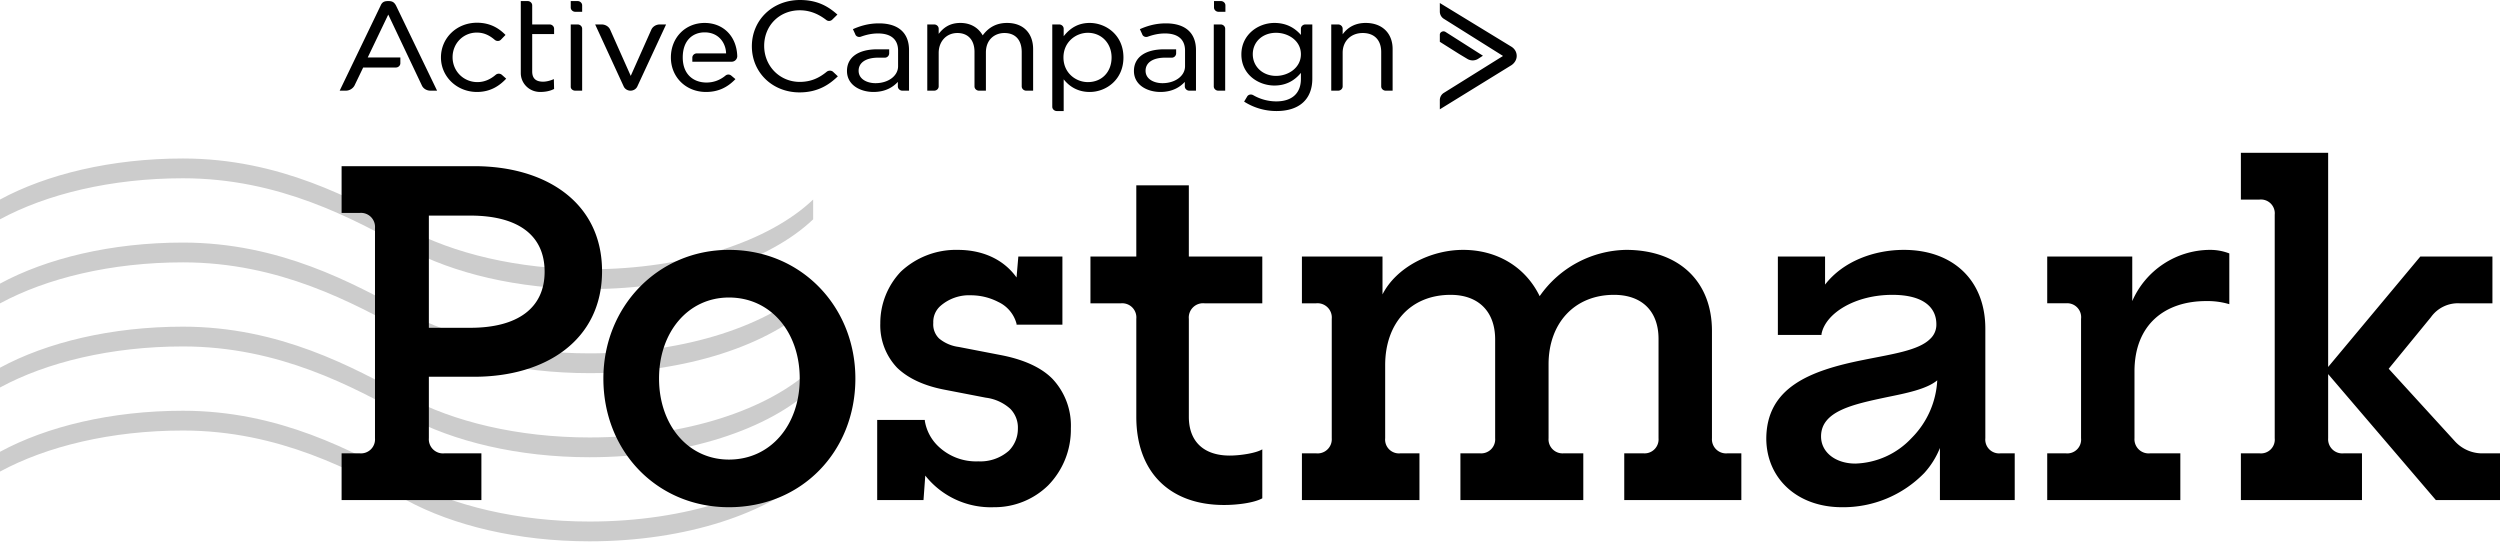
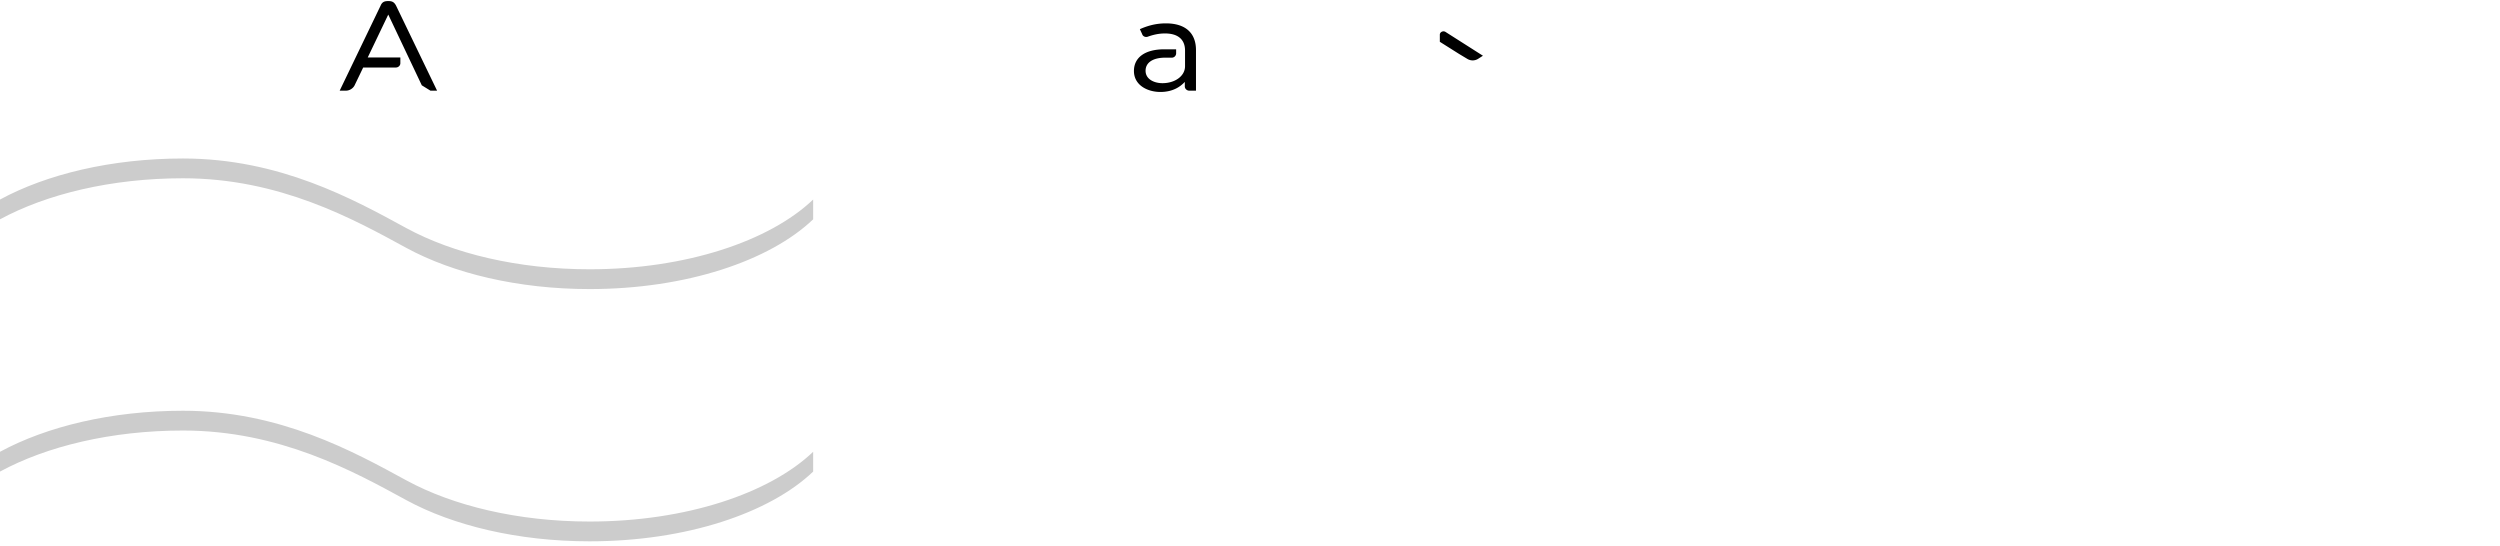
<svg xmlns="http://www.w3.org/2000/svg" fill="none" height="107" width="490">
  <g fill="#000">
    <g clip-rule="evenodd" fill-rule="evenodd" opacity=".2">
      <path d="m159.378 42.988c-8.531 8.143-24.915 13.67-43.819 13.67-14.057 0-26.757-3.103-35.87-8.047-10.47-5.72-24.915-13.67-43.82-13.67-14.056 0-26.756 3.103-35.869 8.047v-3.878c9.113-4.944 21.813-8.046 35.87-8.046 18.904 0 33.35 7.95 43.82 13.669 9.112 4.944 21.812 8.046 35.869 8.046 18.904 0 35.288-5.526 43.819-13.669z" />
-       <path d="m159.378 59.469c-8.531 8.143-24.915 13.669-43.819 13.669-14.057 0-26.757-3.102-35.87-8.047-10.47-5.72-24.915-13.669-43.82-13.669-14.056 0-26.756 3.102-35.869 8.047v-3.879c9.113-4.944 21.813-8.047 35.87-8.047 18.904 0 33.35 7.95 43.82 13.67 9.112 4.944 21.812 8.046 35.869 8.046 18.904 0 35.288-5.526 43.819-13.67v3.879z" />
-       <path d="m159.378 75.95c-8.531 8.143-24.915 13.669-43.819 13.669-14.057 0-26.757-3.103-35.87-8.047-10.47-5.72-24.915-13.669-43.82-13.669-14.056 0-26.756 3.102-35.869 8.046v-3.877c9.113-4.945 21.813-8.047 35.87-8.047 18.904 0 33.35 7.95 43.82 13.67 9.112 4.944 21.812 8.046 35.869 8.046 18.904 0 35.288-5.526 43.819-13.67v3.878z" />
      <path d="m159.378 92.43c-8.531 8.144-24.915 13.669-43.819 13.669-14.057 0-26.757-3.102-35.87-8.046-10.47-5.72-24.915-13.67-43.82-13.67-14.056 0-26.756 3.103-35.869 8.047v-3.878c9.113-4.944 21.813-8.046 35.87-8.046 18.904 0 33.35 7.95 43.82 13.67 9.112 4.943 21.812 8.046 35.869 8.046 18.904 0 35.288-5.526 43.819-13.67z" />
    </g>
-     <path d="m66.953 88.855h3.578a2.75 2.75 0 0 0 2.967-2.967v-41.188a2.75 2.75 0 0 0 -2.967-2.967h-3.578v-9.163h26.004c13.963 0 25.045 7.069 25.045 20.594 0 13.526-11.082 20.681-25.045 20.681h-8.9v12.043a2.774 2.774 0 0 0 3.054 2.967h7.242v9.162h-27.4zm25.22-24.608c9.249 0 14.573-3.84 14.573-10.995 0-7.243-5.324-10.996-14.573-10.996h-8.116v21.99h8.115zm26.09 9.948c0-14.05 10.646-25.219 24.609-25.219 14.224 0 24.782 11.17 24.782 25.219 0 14.31-10.558 25.219-24.782 25.219-14.05 0-24.609-10.908-24.609-25.22zm38.483 0c0-9.076-5.672-15.882-13.874-15.882-8.028 0-13.7 6.806-13.7 15.882 0 9.075 5.672 15.882 13.7 15.882 8.202 0 13.874-6.807 13.874-15.882zm24.608 19.023-.349 4.8h-9.076v-15.708h9.337v.174a8.853 8.853 0 0 0 2.53 4.887 10.703 10.703 0 0 0 7.942 3.054 8.456 8.456 0 0 0 6.021-2.094 6.084 6.084 0 0 0 1.745-4.276 5.25 5.25 0 0 0 -1.484-3.926 8.797 8.797 0 0 0 -4.798-2.182l-8.116-1.57c-4.101-.786-7.155-2.269-9.249-4.276a12.05 12.05 0 0 1 -3.317-8.726 14.625 14.625 0 0 1 4.014-10.123 15.776 15.776 0 0 1 11.17-4.276c4.712 0 8.901 1.745 11.519 5.41l.349-4.1h8.639v13.35h-8.988v-.175a6.57 6.57 0 0 0 -3.578-4.276 11.707 11.707 0 0 0 -5.323-1.308 8.522 8.522 0 0 0 -6.021 2.094 4.158 4.158 0 0 0 -1.396 3.315 3.832 3.832 0 0 0 1.134 3.054 7.524 7.524 0 0 0 3.84 1.658l8.116 1.57c4.624.873 8.027 2.443 10.209 4.625a13.36 13.36 0 0 1 3.665 9.774 15.62 15.62 0 0 1 -4.452 11.17 15.04 15.04 0 0 1 -10.646 4.277 16.386 16.386 0 0 1 -13.437-6.196zm41.361-11.518v-19.2a2.789 2.789 0 0 0 -.77-2.22 2.782 2.782 0 0 0 -2.197-.833h-6.02v-9.163h8.987v-13.961h10.297v13.962h14.398v9.162h-11.344a2.798 2.798 0 0 0 -3.053 3.054v19.199c0 4.8 2.879 7.592 8.027 7.592 1.919 0 5.061-.436 6.37-1.221v9.599c-1.57.872-4.798 1.308-7.505 1.308-10.646 0-17.19-6.457-17.19-17.278zm32.461 7.155h2.793a2.78 2.78 0 0 0 2.881-1.776c.144-.38.203-.786.173-1.191v-23.388a2.813 2.813 0 0 0 -.152-1.213 2.805 2.805 0 0 0 -2.902-1.84h-2.793v-9.163h15.795v7.417c2.704-5.323 9.424-8.726 15.794-8.726 6.632 0 12.217 3.316 15.009 9.075a21.092 21.092 0 0 1 16.929-9.075c10.297 0 16.841 6.108 16.841 15.881v21.03a2.775 2.775 0 0 0 3.054 2.967h2.706v9.163h-22.95v-9.162h3.753a2.747 2.747 0 0 0 2.807-1.794c.138-.375.192-.776.159-1.173v-19.46c0-5.497-3.316-8.638-8.726-8.638-7.767 0-12.828 5.584-12.828 13.612v14.486a2.74 2.74 0 0 0 .796 2.17 2.757 2.757 0 0 0 2.171.797h3.84v9.162h-24.085v-9.162h3.84a2.75 2.75 0 0 0 2.968-2.967v-19.372c0-5.497-3.317-8.725-8.727-8.725-7.854 0-12.828 5.584-12.828 13.787v14.31a2.71 2.71 0 0 0 2.967 2.968h3.752v9.162h-23.037zm139.709 0v9.162h-14.66v-10.21a16.283 16.283 0 0 1 -3.054 4.887 22.144 22.144 0 0 1 -16.144 6.72c-8.726 0-14.747-5.585-14.834-13.352 0-10.122 8.552-13.438 19.111-15.532 5.584-1.135 10.733-1.833 13.001-4.101a3.772 3.772 0 0 0 1.222-2.88c0-3.228-2.443-5.759-8.639-5.759-7.242 0-13.089 3.578-13.874 7.68v.174h-8.552v-15.36h9.25v5.498c3.577-4.625 9.686-6.806 15.445-6.806 9.512 0 15.969 5.846 15.969 15.445v21.467a2.71 2.71 0 0 0 2.967 2.967zm-15.184-14.311c-2.094 1.745-6.108 2.53-9.947 3.315-6.545 1.396-12.828 2.705-12.828 7.68 0 3.14 2.88 5.322 6.719 5.322a15.699 15.699 0 0 0 10.995-4.974 17.273 17.273 0 0 0 5.061-11.343zm21.554 14.311h3.665a2.707 2.707 0 0 0 2.967-2.967v-23.388a2.739 2.739 0 0 0 -2.967-3.054h-3.665v-9.162h16.668v8.726a16.699 16.699 0 0 1 15.183-10.035 10.385 10.385 0 0 1 3.839.698v9.948a14.92 14.92 0 0 0 -4.537-.61c-8.116 0-14.049 4.624-14.049 13.787v13.089a2.779 2.779 0 0 0 1.858 2.828c.384.133.792.18 1.196.139h5.933v9.162h-26.091v-9.162zm37.958 0h3.665a2.707 2.707 0 0 0 2.967-2.967v-43.806a2.71 2.71 0 0 0 -2.967-2.966h-3.665v-9.163h17.104v41.973l18.063-21.641h14.136v9.162h-6.457a6.482 6.482 0 0 0 -5.585 2.706l-8.29 10.122 12.828 14.05a7.249 7.249 0 0 0 5.76 2.53h3.228v9.162h-12.566l-21.117-24.695v12.566a2.779 2.779 0 0 0 1.858 2.828c.384.133.792.18 1.196.139h3.577v9.162h-23.735zm-295.872-74.024a.875.875 0 0 0 -1.162 0c-1.073.883-2.325 1.345-3.711 1.345-2.459 0-4.65-1.513-4.65-4.916 0-3.445 2.057-4.916 4.292-4.916 2.772 0 4.158 2.101 4.203 4.118h-5.723c-.492 0-.894.378-.894.84v.798h7.69a1.11 1.11 0 0 0 1.118-1.092c-.135-3.991-2.817-6.512-6.394-6.512-3.8 0-6.617 2.899-6.617 6.764s2.951 6.764 6.886 6.764c2.324 0 4.157-.84 5.767-2.52zm23.83-9.117c1.252-.546 2.906-1.134 5.097-1.134 3.8 0 5.901 1.848 5.901 5.252v7.94h-1.296c-.492 0-.895-.378-.895-.84v-.882c-.894.966-2.369 1.974-4.783 1.974-2.504 0-5.187-1.302-5.187-4.117 0-2.689 2.236-4.244 5.947-4.244h2.325v.799a.859.859 0 0 1 -.939.84h-1.207c-2.415 0-3.845.966-3.845 2.563 0 1.68 1.699 2.437 3.308 2.437 2.504 0 4.426-1.429 4.426-3.32v-3.065c0-2.185-1.386-3.362-3.934-3.362-1.297 0-2.414.294-3.353.63-.447.169-.984-.041-1.118-.504l-.447-.966zm-53.069-3.402h-1.342c-.491 0-.894-.379-.894-.84v-1.262h1.342c.491 0 .894.378.894.84v1.26zm126.078 0h-1.341c-.492 0-.894-.379-.894-.84v-1.262h1.341c.492 0 .894.378.894.84v1.26zm-141.1 4.536c-1.073-1.092-2.772-2.394-5.589-2.394-3.979 0-7.064 2.983-7.064 6.806 0 3.781 3.13 6.764 7.064 6.764 2.861 0 4.605-1.428 5.723-2.605l-.85-.756a.936.936 0 0 0 -1.207 0c-1.073.925-2.28 1.429-3.577 1.429-2.727 0-4.873-2.143-4.873-4.874s2.102-4.832 4.74-4.832c1.52 0 2.592.63 3.531 1.429.358.294.895.294 1.207-.042zm24.5 10.924c.581 0 1.118-.336 1.341-.84l5.633-12.142h-1.207c-.76 0-1.43.42-1.699 1.05l-4.023 9.033-4.024-9.033c-.268-.63-.939-1.05-1.699-1.05h-1.252l5.589 12.142c.223.504.76.84 1.341.84zm-15.022-2.268c-.671.294-1.431.504-2.101.504-1.476 0-2.146-.672-2.146-2.017v-7.31h4.292v-1.051c0-.462-.403-.84-.895-.84h-3.397v-3.74c0-.462-.403-.84-.895-.84h-1.341v14.116c0 1.975 1.61 3.697 3.8 3.697.984 0 1.923-.168 2.728-.588l-.045-1.932zm4.202 2.268h1.342v-12.142c0-.462-.403-.84-.894-.84h-1.342v12.142c-.044.462.358.84.894.84zm51.371-14.915c-1.61-1.428-3.711-2.857-7.333-2.857-5.365 0-9.433 3.907-9.433 9.075 0 5.126 4.024 9.034 9.344 9.034 3.711 0 5.946-1.64 7.511-3.152l-.939-.882c-.313-.294-.849-.294-1.207-.042-1.475 1.219-3.085 2.017-5.32 2.017-3.935 0-6.975-3.11-6.975-7.059 0-3.991 2.996-6.974 6.975-6.974 2.28 0 3.979.966 5.186 1.89a.89.89 0 0 0 1.207-.084zm33.263 1.639c-2.012 0-3.577.798-4.784 2.436-.894-1.554-2.414-2.436-4.381-2.436-2.191 0-3.398 1.05-4.248 2.142v-1.008c0-.462-.402-.84-.894-.84h-1.341v12.982h1.341c.492 0 .894-.378.894-.84v-6.554c0-2.27 1.52-3.908 3.666-3.908 2.102 0 3.354 1.387 3.354 3.698v6.764c0 .462.402.84.894.84h1.341v-7.478c0-2.647 1.833-3.824 3.621-3.824 2.146 0 3.398 1.345 3.398 3.74v6.722c0 .462.403.84.894.84h1.342v-8.024c.044-3.236-1.923-5.252-5.097-5.252zm16.184 0c-2.056 0-3.71.84-5.096 2.605v-1.471c0-.462-.403-.84-.895-.84h-1.341v16.134c0 .462.403.84.894.84h1.342v-6.218c1.296 1.638 3.04 2.479 5.096 2.479 3.219 0 6.617-2.395 6.617-6.765 0-4.412-3.442-6.764-6.617-6.764zm4.292 6.764c0 2.857-1.922 4.832-4.649 4.832-2.37 0-4.784-1.807-4.784-4.832s2.414-4.832 4.784-4.832c2.682 0 4.649 2.06 4.649 4.832zm20.924 6.512h1.341v-12.142c0-.462-.402-.84-.894-.84h-1.341v12.142c0 .462.402.84.894.84zm5.052 2.143a11.738 11.738 0 0 0 6.349 1.849c4.471 0 7.019-2.311 7.019-6.344v-10.63h-1.341c-.492 0-.894.378-.894.84v1.218c-1.342-1.554-3.085-2.352-5.187-2.352-3.219 0-6.482 2.31-6.482 6.176 0 3.95 3.353 6.092 6.482 6.092 2.057 0 3.801-.798 5.187-2.479v1.177c0 2.815-1.744 4.411-4.829 4.411a9.072 9.072 0 0 1 -4.515-1.218c-.448-.252-.984-.126-1.208.294zm11.133-9.285c0 2.647-2.459 4.243-4.874 4.243-2.593 0-4.56-1.806-4.56-4.243s1.923-4.202 4.56-4.202c2.415 0 4.874 1.555 4.874 4.202zm12.697-6.134c-1.923 0-3.443.756-4.516 2.226v-1.092c0-.462-.402-.84-.894-.84h-1.341v12.982h1.341c.492 0 .894-.378.894-.84v-6.596c0-2.27 1.61-3.866 3.935-3.866 2.28 0 3.621 1.387 3.621 3.74v6.722c0 .462.402.84.894.84h1.342v-8.067c.044-3.15-2.012-5.21-5.276-5.21zm26.915 6.47-11.58 7.227a1.675 1.675 0 0 0 -.805 1.428v1.807l14.039-8.655c.626-.42 1.028-1.093 1.028-1.807s-.358-1.387-1.028-1.807l-14.039-8.569v1.68c0 .588.313 1.134.805 1.428l11.58 7.269z" />
-     <path d="m287.616 11.554a2.007 2.007 0 0 0 2.057 0l.983-.63-7.332-4.664c-.447-.294-1.118 0-1.118.546v1.387l3.8 2.395zm-64.202-5.84c1.252-.546 2.906-1.134 5.097-1.134 3.8 0 5.902 1.848 5.902 5.252v7.94h-1.297c-.492 0-.894-.378-.894-.84v-.882c-.894.966-2.37 1.974-4.784 1.974-2.504 0-5.186-1.302-5.186-4.117 0-2.689 2.235-4.244 5.946-4.244h2.325v.799a.858.858 0 0 1 -.939.84h-1.207c-2.414 0-3.845.966-3.845 2.563 0 1.68 1.699 2.437 3.309 2.437 2.503 0 4.426-1.429 4.426-3.32v-3.065c0-2.185-1.386-3.362-3.935-3.362-1.296 0-2.414.294-3.353.63-.447.169-.983-.041-1.118-.504l-.447-.966zm-139.044 12.058h1.297l-8.047-16.68c-.404-.756-.85-.882-1.52-.882-.671 0-1.163.126-1.476.84l-8.048 16.722h1.208c.715 0 1.385-.42 1.698-1.008l1.7-3.53h6.393c.492 0 .894-.377.894-.84v-1.134h-6.393l4.023-8.403 6.572 13.865c.269.63.94 1.05 1.7 1.05z" />
+     <path d="m287.616 11.554a2.007 2.007 0 0 0 2.057 0l.983-.63-7.332-4.664c-.447-.294-1.118 0-1.118.546v1.387l3.8 2.395zm-64.202-5.84c1.252-.546 2.906-1.134 5.097-1.134 3.8 0 5.902 1.848 5.902 5.252v7.94h-1.297c-.492 0-.894-.378-.894-.84v-.882c-.894.966-2.37 1.974-4.784 1.974-2.504 0-5.186-1.302-5.186-4.117 0-2.689 2.235-4.244 5.946-4.244h2.325v.799a.858.858 0 0 1 -.939.84h-1.207c-2.414 0-3.845.966-3.845 2.563 0 1.68 1.699 2.437 3.309 2.437 2.503 0 4.426-1.429 4.426-3.32v-3.065c0-2.185-1.386-3.362-3.935-3.362-1.296 0-2.414.294-3.353.63-.447.169-.983-.041-1.118-.504l-.447-.966zm-139.044 12.058h1.297l-8.047-16.68c-.404-.756-.85-.882-1.52-.882-.671 0-1.163.126-1.476.84l-8.048 16.722h1.208c.715 0 1.385-.42 1.698-1.008l1.7-3.53h6.393c.492 0 .894-.377.894-.84v-1.134h-6.393l4.023-8.403 6.572 13.865z" />
  </g>
</svg>